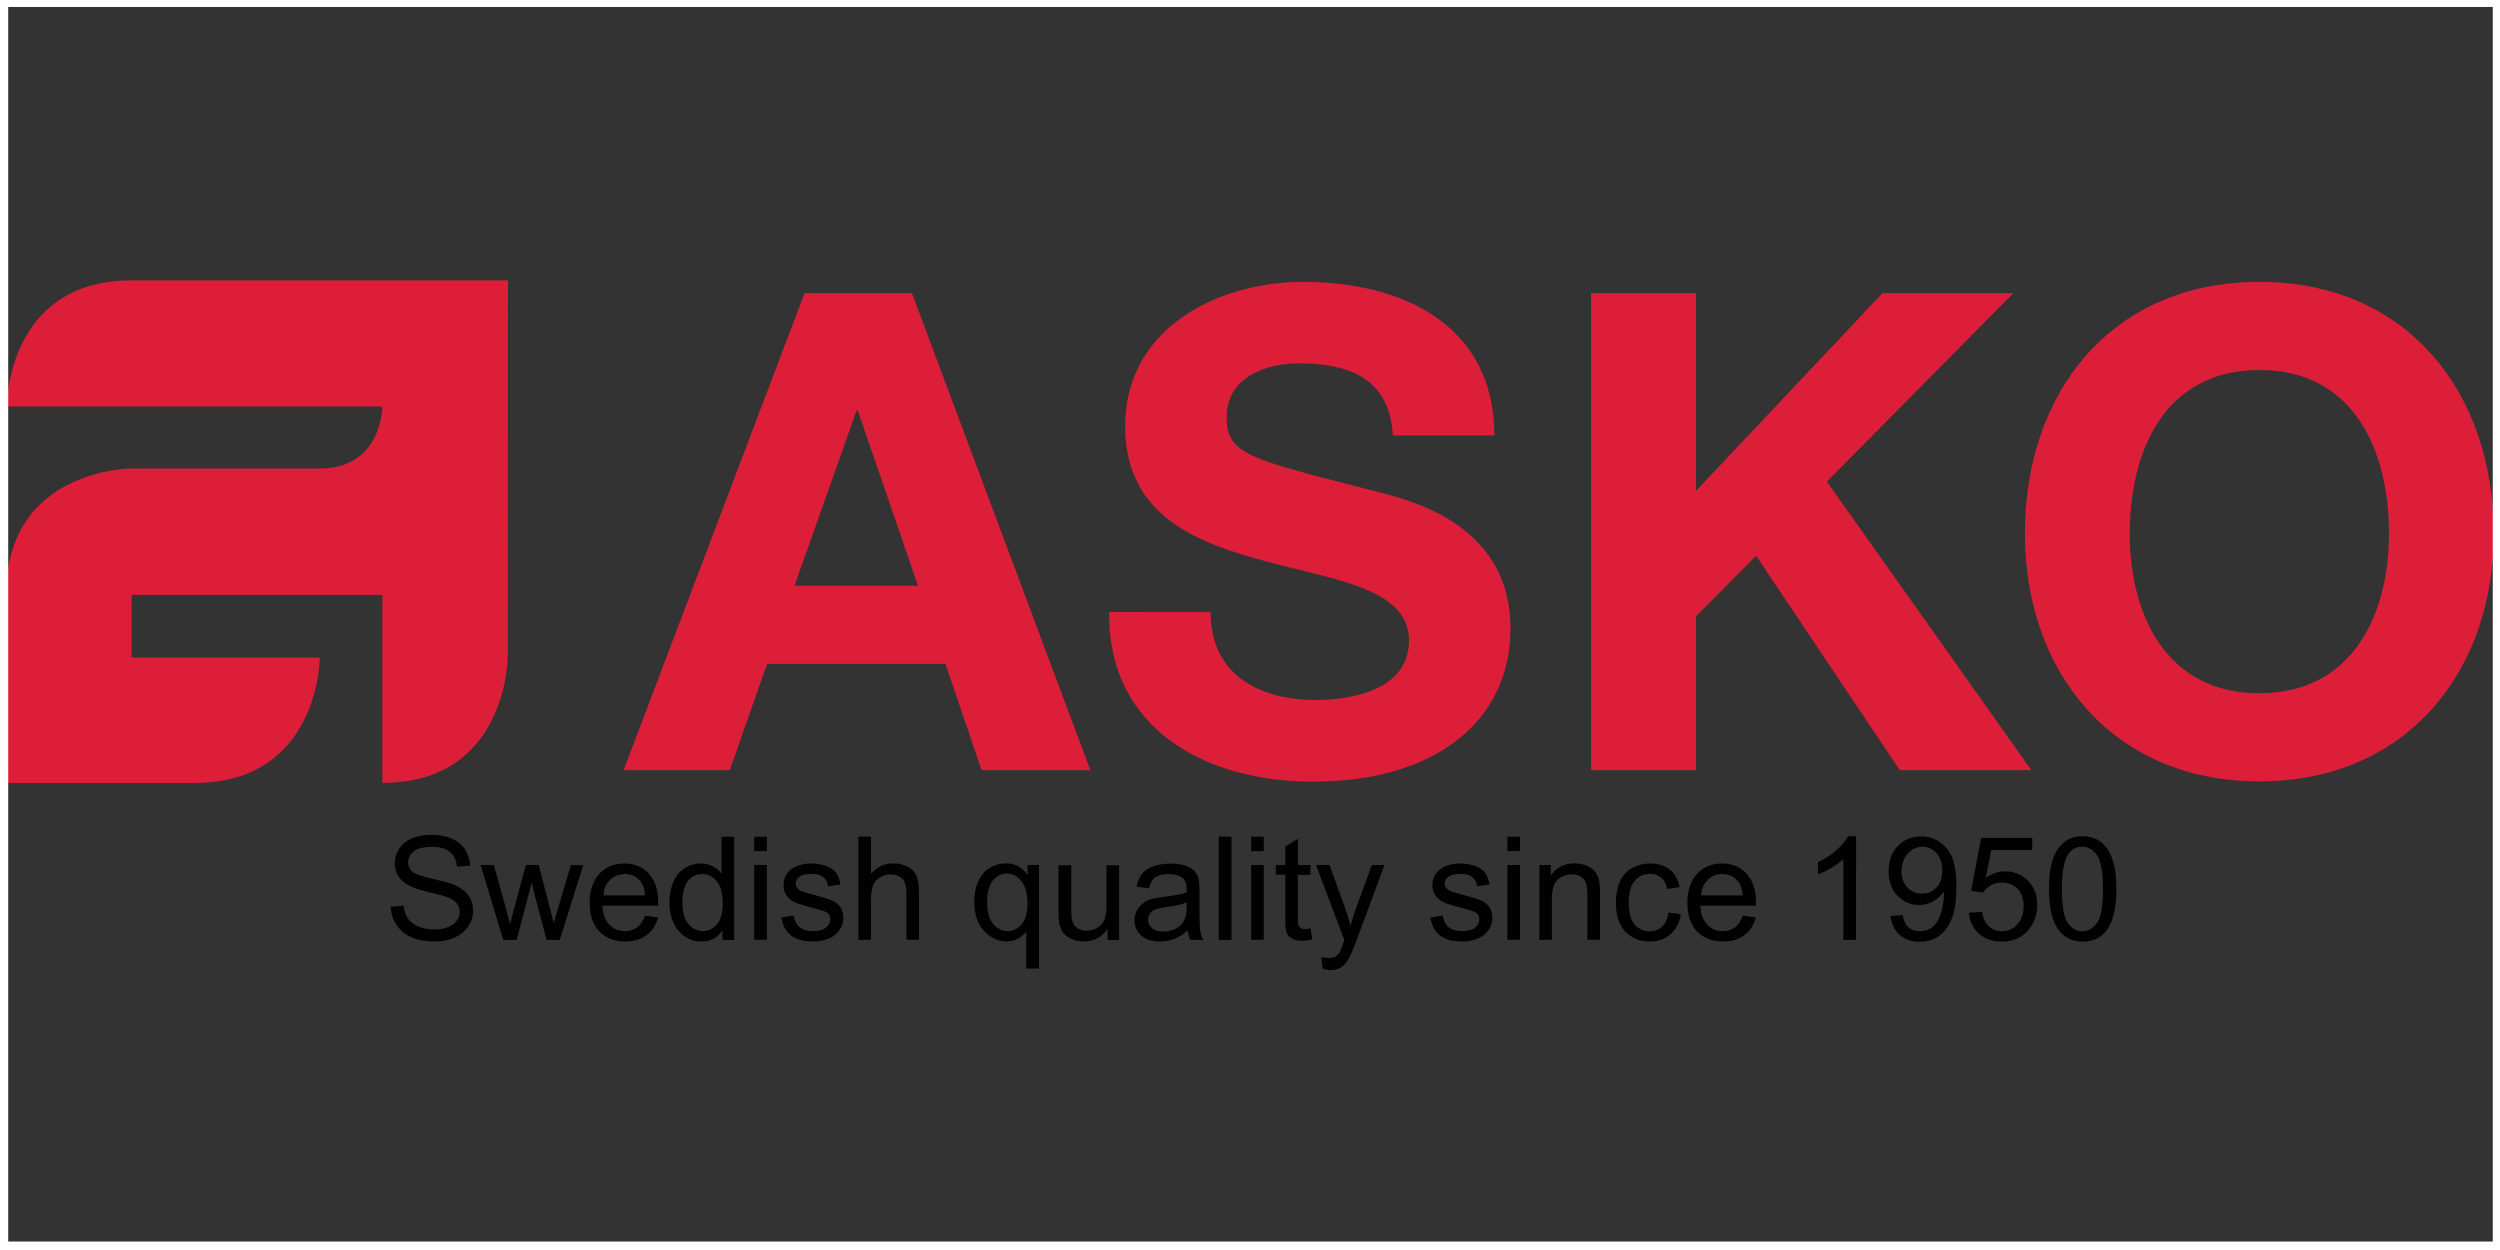
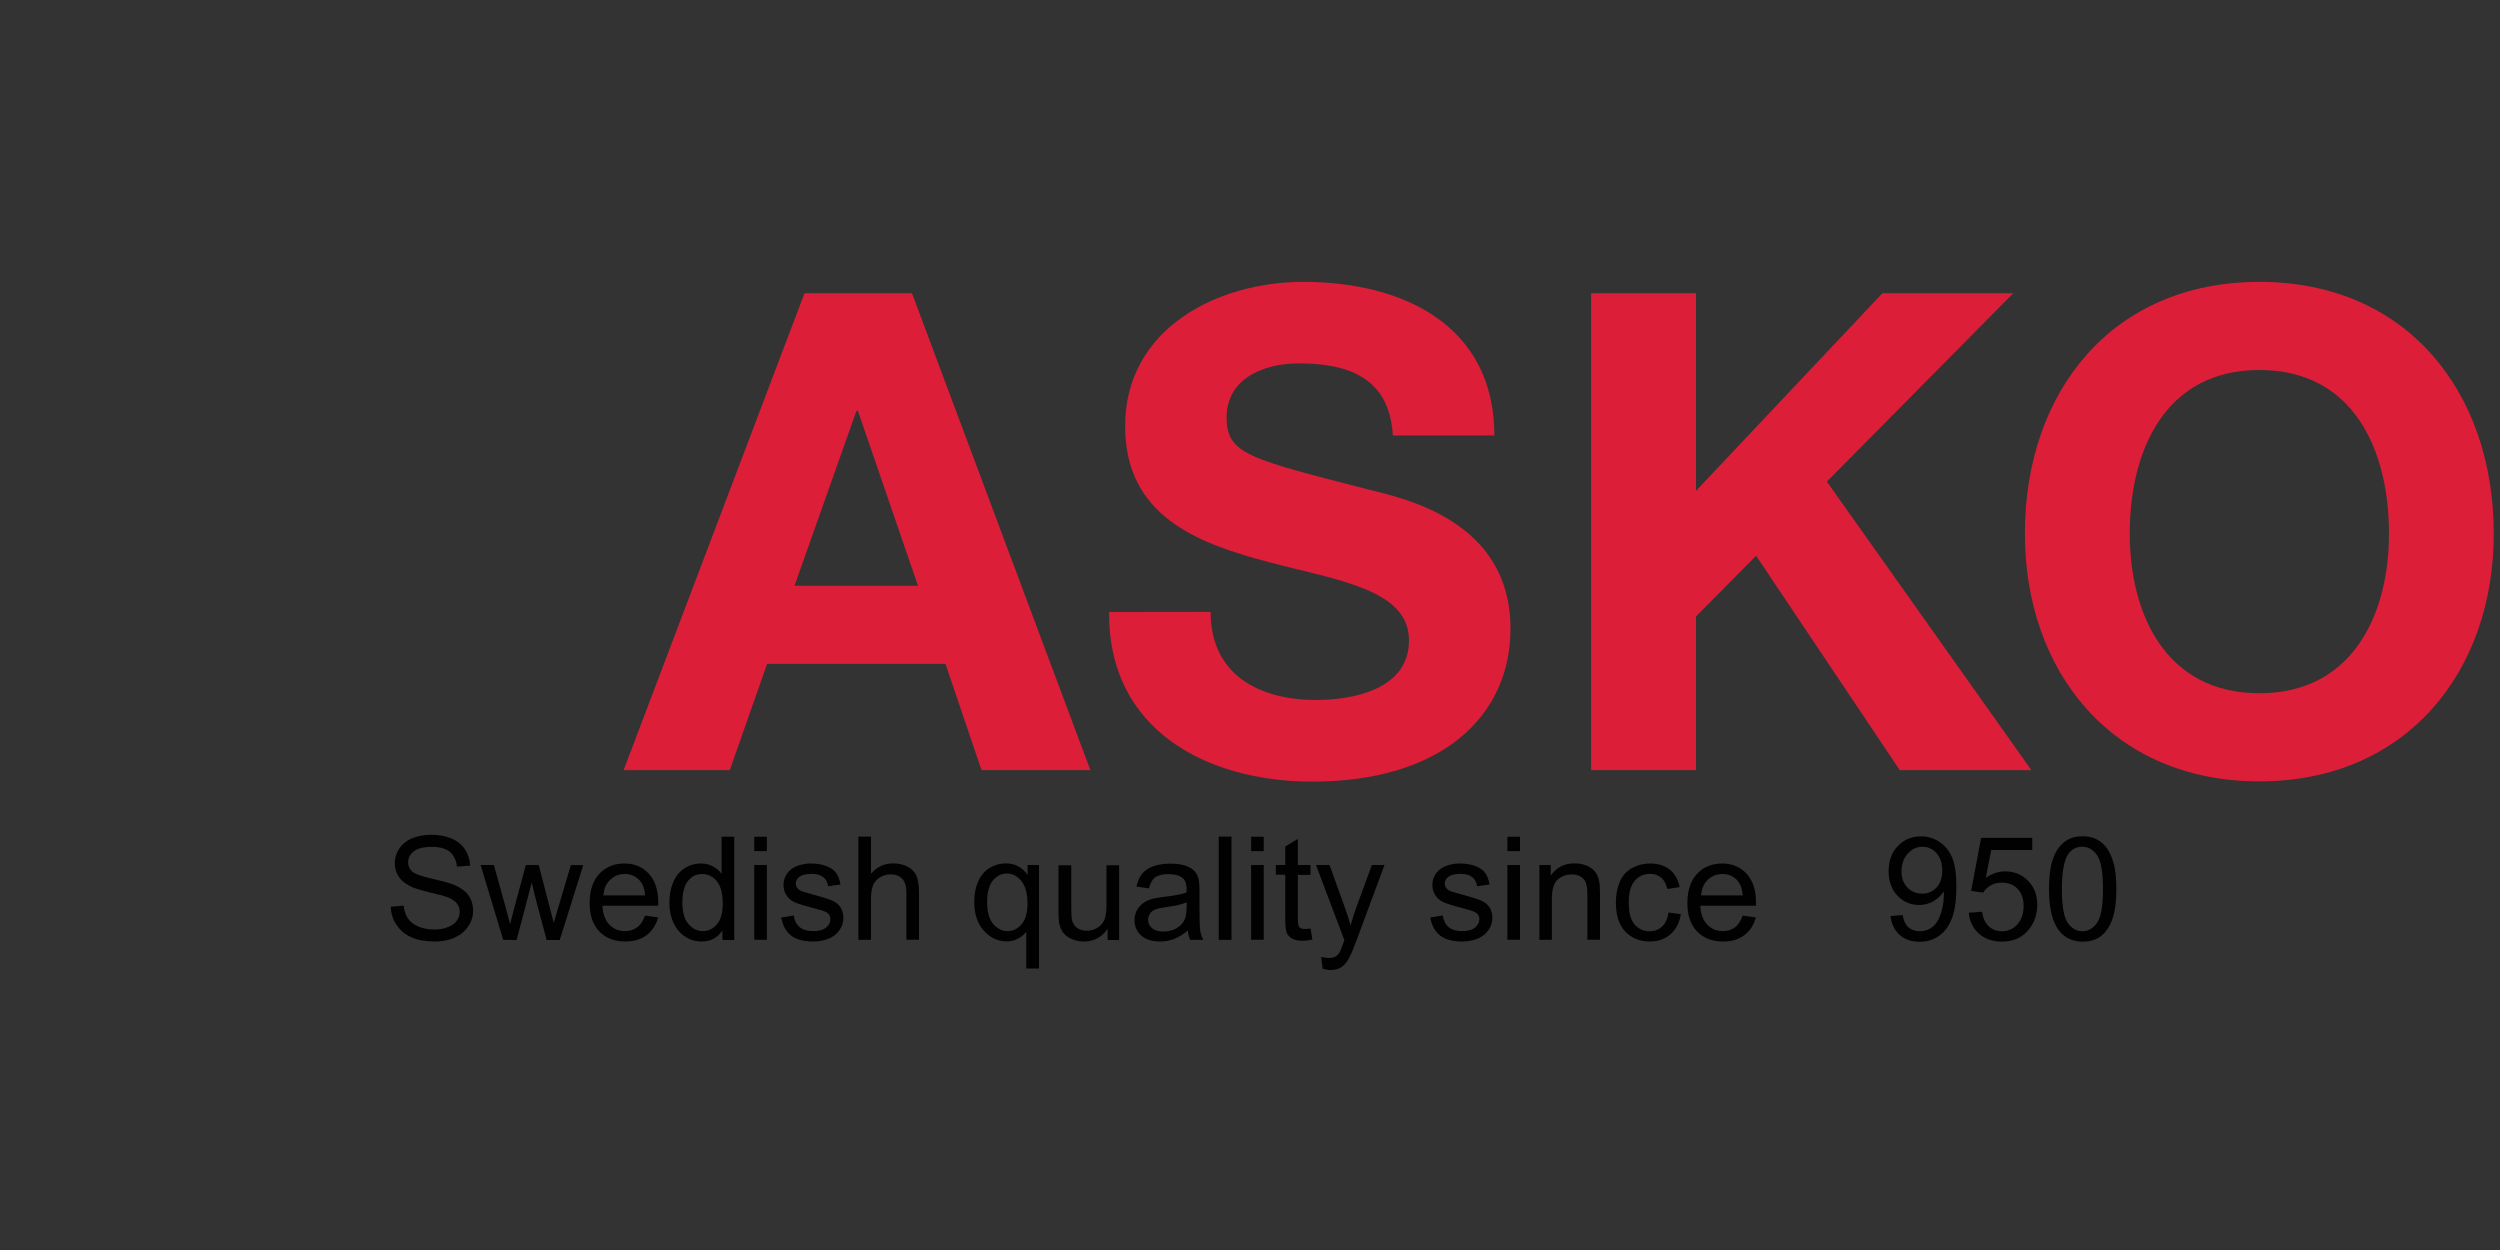
<svg xmlns="http://www.w3.org/2000/svg" width="162" height="81" viewBox="0 0 162 81" fill="none">
  <rect x="0" y="0" width="162" height="81" fill="#333333" stroke="none" />
  <g clip-path="url(#clip0_10359_14221)">
    <path d="M52.131 19.003H59.097L70.656 49.904H63.601L61.268 43.019H49.709L47.288 49.904H40.411L52.131 19.003ZM51.483 37.957H59.486L55.59 26.617H55.501L51.483 37.957Z" fill="#DC1E39" />
    <path d="M78.448 39.65C78.448 43.764 81.648 45.36 85.285 45.36C87.666 45.36 91.303 44.672 91.303 41.504C91.303 38.175 86.67 37.608 82.126 36.401C77.541 35.186 72.908 33.413 72.908 27.613C72.908 21.295 78.877 18.265 84.458 18.265C90.906 18.265 96.835 21.076 96.835 28.22H90.258C90.039 24.494 87.399 23.547 84.159 23.547C81.996 23.547 79.485 24.454 79.485 27.054C79.485 29.435 80.959 29.735 88.703 31.728C90.955 32.295 97.88 33.72 97.88 40.735C97.88 46.405 93.425 50.649 85.025 50.649C78.189 50.649 71.782 47.272 71.871 39.658L78.448 39.65Z" fill="#DC1E39" />
    <path d="M103.104 19.003H109.9V31.809L121.977 19.003H130.458L118.381 31.209L131.633 49.904H123.103L113.796 36.013L109.9 39.949V49.904H103.104V19.003Z" fill="#DC1E39" />
    <path d="M146.408 18.265C155.974 18.265 161.595 25.41 161.595 34.579C161.595 43.497 155.966 50.633 146.408 50.633C136.841 50.633 131.212 43.489 131.212 34.579C131.212 25.41 136.833 18.265 146.408 18.265ZM146.408 44.923C152.507 44.923 154.807 39.73 154.807 34.579C154.807 29.168 152.515 23.976 146.408 23.976C140.308 23.976 138.008 29.168 138.008 34.579C138.008 39.73 140.3 44.923 146.408 44.923Z" fill="#DC1E39" />
-     <path d="M32.918 18.168L32.902 42.541C32.902 42.541 32.902 50.73 24.778 50.73V38.548H8.529V42.606H20.72C20.72 42.606 20.72 50.738 12.563 50.738H0.405V38.483C0.405 30.359 8.529 30.359 8.529 30.359H20.72C24.786 30.359 24.77 26.341 24.77 26.341H0.437C0.437 26.341 0.405 18.168 8.529 18.168H32.918Z" fill="#DC1E39" />
    <path d="M25.32 58.757L26.155 58.684C26.195 59.025 26.284 59.3 26.43 59.511C26.576 59.729 26.794 59.9 27.102 60.037C27.41 60.167 27.75 60.232 28.131 60.232C28.471 60.232 28.763 60.183 29.022 60.078C29.281 59.98 29.476 59.835 29.597 59.665C29.719 59.495 29.791 59.3 29.791 59.09C29.791 58.879 29.727 58.701 29.605 58.539C29.484 58.385 29.281 58.255 29.006 58.142C28.828 58.069 28.431 57.964 27.815 57.818C27.2 57.672 26.77 57.534 26.527 57.397C26.211 57.227 25.968 57.024 25.814 56.773C25.66 56.522 25.579 56.246 25.579 55.939C25.579 55.598 25.677 55.282 25.871 54.991C26.066 54.699 26.341 54.472 26.713 54.319C27.078 54.165 27.491 54.092 27.945 54.092C28.439 54.092 28.876 54.173 29.257 54.335C29.638 54.497 29.929 54.732 30.132 55.039C30.334 55.347 30.448 55.704 30.464 56.093L29.613 56.157C29.565 55.736 29.411 55.42 29.152 55.202C28.892 54.983 28.495 54.877 27.985 54.877C27.451 54.877 27.062 54.975 26.811 55.169C26.568 55.364 26.446 55.598 26.446 55.882C26.446 56.125 26.535 56.319 26.705 56.473C26.875 56.627 27.321 56.789 28.042 56.951C28.763 57.113 29.257 57.259 29.524 57.38C29.913 57.559 30.205 57.785 30.383 58.061C30.569 58.336 30.658 58.652 30.658 59.008C30.658 59.365 30.561 59.697 30.35 60.013C30.148 60.329 29.856 60.572 29.476 60.75C29.095 60.928 28.666 61.009 28.188 61.009C27.588 61.009 27.078 60.92 26.673 60.742C26.26 60.564 25.944 60.304 25.709 59.948C25.458 59.6 25.337 59.203 25.32 58.757Z" fill="#010101" />
    <path d="M32.61 60.904L31.144 56.052H32.003L32.78 58.846L33.056 59.891C33.064 59.843 33.153 59.503 33.307 58.895L34.076 56.052H34.91L35.639 58.871L35.883 59.794L36.158 58.863L36.992 56.06H37.794L36.271 60.912H35.421L34.651 58.012L34.457 57.186L33.477 60.912L32.61 60.904Z" fill="#010101" />
    <path d="M41.796 59.333L42.646 59.446C42.517 59.94 42.266 60.321 41.901 60.596C41.537 60.871 41.083 61.009 40.516 61.009C39.811 61.009 39.252 60.791 38.831 60.353C38.418 59.924 38.208 59.308 38.208 58.523C38.208 57.712 38.418 57.081 38.831 56.627C39.252 56.173 39.795 55.955 40.459 55.955C41.107 55.955 41.634 56.173 42.039 56.611C42.444 57.048 42.654 57.672 42.654 58.474C42.654 58.523 42.654 58.595 42.646 58.693H39.034C39.066 59.219 39.212 59.632 39.487 59.916C39.755 60.199 40.095 60.337 40.5 60.337C40.8 60.337 41.059 60.256 41.269 60.102C41.504 59.94 41.666 59.681 41.796 59.333ZM39.107 58.02H41.804C41.772 57.615 41.666 57.307 41.496 57.105C41.237 56.789 40.897 56.635 40.484 56.635C40.111 56.635 39.787 56.765 39.536 57.016C39.269 57.259 39.131 57.591 39.107 58.02Z" fill="#010101" />
    <path d="M46.81 60.904V60.288C46.502 60.766 46.057 61.009 45.457 61.009C45.068 61.009 44.712 60.904 44.396 60.693C44.072 60.483 43.821 60.183 43.643 59.802C43.465 59.422 43.376 58.984 43.376 58.49C43.376 58.004 43.456 57.567 43.618 57.178C43.781 56.789 44.023 56.481 44.347 56.271C44.672 56.06 45.028 55.955 45.425 55.955C45.716 55.955 45.976 56.02 46.202 56.141C46.429 56.263 46.615 56.425 46.761 56.627V54.221H47.579V60.912L46.81 60.904ZM44.218 58.49C44.218 59.114 44.347 59.575 44.615 59.875C44.874 60.183 45.19 60.337 45.538 60.337C45.903 60.337 46.202 60.191 46.453 59.9C46.705 59.608 46.834 59.162 46.834 58.555C46.834 57.899 46.705 57.413 46.445 57.097C46.194 56.789 45.87 56.635 45.498 56.635C45.133 56.635 44.825 56.781 44.582 57.081C44.339 57.38 44.218 57.842 44.218 58.49Z" fill="#010101" />
    <path d="M48.875 55.153V54.221H49.693V55.153H48.875ZM48.875 60.904V56.052H49.693V60.896H48.875V60.904Z" fill="#010101" />
    <path d="M50.625 59.454L51.435 59.324C51.475 59.648 51.605 59.9 51.816 60.078C52.026 60.248 52.318 60.337 52.691 60.337C53.071 60.337 53.347 60.256 53.533 60.102C53.719 59.948 53.808 59.77 53.808 59.559C53.808 59.373 53.727 59.227 53.565 59.122C53.452 59.049 53.168 58.96 52.723 58.846C52.123 58.693 51.702 58.563 51.475 58.458C51.241 58.344 51.071 58.19 50.949 57.996C50.828 57.802 50.771 57.583 50.771 57.348C50.771 57.129 50.819 56.935 50.917 56.749C51.014 56.562 51.151 56.408 51.322 56.287C51.451 56.198 51.621 56.117 51.84 56.052C52.059 55.987 52.294 55.955 52.545 55.955C52.925 55.955 53.258 56.011 53.541 56.117C53.833 56.23 54.043 56.376 54.181 56.562C54.319 56.749 54.408 57 54.464 57.316L53.663 57.429C53.63 57.178 53.525 56.975 53.347 56.838C53.168 56.7 52.925 56.627 52.609 56.627C52.237 56.627 51.97 56.692 51.808 56.813C51.646 56.935 51.565 57.081 51.565 57.251C51.565 57.356 51.597 57.453 51.662 57.542C51.727 57.632 51.832 57.704 51.978 57.761C52.059 57.794 52.302 57.858 52.699 57.972C53.282 58.126 53.679 58.255 53.914 58.352C54.14 58.45 54.327 58.595 54.456 58.782C54.586 58.968 54.651 59.203 54.651 59.486C54.651 59.762 54.57 60.013 54.408 60.256C54.246 60.499 54.019 60.685 53.719 60.815C53.411 60.944 53.079 61.009 52.699 61.009C52.067 61.009 51.589 60.88 51.257 60.62C50.925 60.353 50.714 59.964 50.625 59.454Z" fill="#010101" />
    <path d="M55.623 60.904V54.213H56.441V56.619C56.821 56.173 57.299 55.947 57.883 55.947C58.239 55.947 58.547 56.02 58.814 56.157C59.073 56.295 59.268 56.498 59.381 56.74C59.494 56.992 59.551 57.356 59.551 57.826V60.896H58.733V57.834C58.733 57.421 58.644 57.129 58.466 56.943C58.288 56.757 58.036 56.66 57.712 56.66C57.469 56.66 57.243 56.724 57.032 56.846C56.821 56.975 56.667 57.145 56.578 57.356C56.489 57.567 56.441 57.866 56.441 58.247V60.896L55.623 60.904Z" fill="#010101" />
    <path d="M66.501 62.759V60.377C66.371 60.556 66.193 60.701 65.966 60.823C65.74 60.944 65.496 61.001 65.237 61.001C64.662 61.001 64.168 60.774 63.755 60.313C63.342 59.851 63.131 59.227 63.131 58.425C63.131 57.939 63.212 57.502 63.382 57.121C63.553 56.74 63.795 56.441 64.12 56.246C64.435 56.052 64.792 55.947 65.172 55.947C65.772 55.947 66.242 56.198 66.59 56.7V56.052H67.327V62.759H66.501ZM63.966 58.466C63.966 59.09 64.095 59.551 64.354 59.867C64.614 60.175 64.93 60.337 65.294 60.337C65.642 60.337 65.942 60.191 66.201 59.891C66.452 59.592 66.582 59.146 66.582 58.539C66.582 57.899 66.444 57.413 66.185 57.089C65.918 56.765 65.61 56.603 65.245 56.603C64.889 56.603 64.589 56.757 64.338 57.056C64.095 57.356 63.966 57.826 63.966 58.466Z" fill="#010101" />
    <path d="M71.774 60.904V60.183C71.401 60.734 70.883 61.009 70.243 61.009C69.96 61.009 69.692 60.953 69.441 60.847C69.19 60.734 69.012 60.596 68.891 60.434C68.769 60.264 68.688 60.07 68.639 59.827C68.607 59.665 68.591 59.413 68.591 59.065V56.068H69.417V58.749C69.417 59.179 69.433 59.47 69.466 59.616C69.514 59.835 69.628 59.997 69.798 60.126C69.968 60.248 70.17 60.313 70.413 60.313C70.656 60.313 70.891 60.248 71.102 60.126C71.312 59.997 71.466 59.827 71.564 59.608C71.653 59.389 71.701 59.073 71.701 58.66V56.068H72.519V60.92L71.774 60.904Z" fill="#010101" />
    <path d="M76.966 60.296C76.658 60.556 76.367 60.734 76.083 60.847C75.8 60.953 75.5 61.009 75.176 61.009C74.641 61.009 74.237 60.88 73.945 60.62C73.661 60.361 73.516 60.029 73.516 59.624C73.516 59.389 73.572 59.17 73.678 58.976C73.791 58.782 73.929 58.628 74.099 58.506C74.277 58.385 74.471 58.296 74.69 58.239C74.852 58.199 75.095 58.158 75.419 58.117C76.083 58.036 76.569 57.947 76.885 57.834C76.885 57.721 76.893 57.648 76.893 57.623C76.893 57.291 76.812 57.056 76.658 56.919C76.448 56.732 76.132 56.643 75.719 56.643C75.33 56.643 75.046 56.716 74.86 56.846C74.674 56.983 74.544 57.218 74.447 57.567L73.645 57.453C73.718 57.113 73.84 56.83 74.01 56.619C74.18 56.408 74.423 56.246 74.739 56.133C75.055 56.02 75.427 55.963 75.84 55.963C76.253 55.963 76.594 56.011 76.853 56.109C77.112 56.206 77.306 56.327 77.428 56.473C77.549 56.619 77.638 56.805 77.687 57.032C77.711 57.17 77.728 57.421 77.728 57.785V58.871C77.728 59.632 77.744 60.11 77.776 60.321C77.809 60.523 77.873 60.718 77.979 60.904H77.12C77.047 60.734 76.99 60.531 76.966 60.296ZM76.901 58.474C76.602 58.595 76.156 58.701 75.557 58.782C75.217 58.83 74.974 58.887 74.836 58.944C74.698 59.008 74.585 59.09 74.512 59.211C74.439 59.333 74.398 59.462 74.398 59.6C74.398 59.819 74.48 59.997 74.65 60.142C74.812 60.288 75.063 60.361 75.379 60.361C75.695 60.361 75.978 60.296 76.221 60.159C76.472 60.021 76.65 59.835 76.764 59.592C76.853 59.405 76.893 59.13 76.893 58.774L76.901 58.474Z" fill="#010101" />
    <path d="M78.975 60.904V54.213H79.801V60.904H78.975Z" fill="#010101" />
    <path d="M81.073 55.153V54.221H81.891V55.153H81.073ZM81.073 60.904V56.052H81.891V60.896H81.073V60.904Z" fill="#010101" />
    <path d="M84.928 60.167L85.041 60.888C84.815 60.936 84.604 60.961 84.426 60.961C84.126 60.961 83.899 60.912 83.729 60.823C83.567 60.726 83.446 60.604 83.381 60.45C83.316 60.296 83.284 59.972 83.284 59.478V56.684H82.676V56.052H83.284V54.853L84.102 54.359V56.052H84.92V56.692H84.102V59.527C84.102 59.762 84.118 59.916 84.142 59.98C84.167 60.045 84.215 60.102 84.28 60.142C84.345 60.183 84.442 60.199 84.564 60.199C84.661 60.199 84.782 60.191 84.928 60.167Z" fill="#010101" />
    <path d="M85.706 62.767L85.617 62.005C85.795 62.054 85.957 62.078 86.086 62.078C86.273 62.078 86.418 62.046 86.524 61.989C86.637 61.933 86.726 61.843 86.791 61.738C86.84 61.657 86.929 61.455 87.042 61.123C87.058 61.082 87.083 61.009 87.115 60.92L85.276 56.052H86.151L87.164 58.855C87.293 59.211 87.415 59.584 87.52 59.972C87.617 59.608 87.731 59.243 87.86 58.879L88.897 56.052H89.715L87.885 60.985C87.69 61.511 87.528 61.884 87.423 62.078C87.277 62.346 87.107 62.548 86.921 62.67C86.726 62.799 86.508 62.856 86.24 62.856C86.078 62.864 85.9 62.832 85.706 62.767Z" fill="#010101" />
    <path d="M92.68 59.454L93.49 59.324C93.539 59.648 93.66 59.9 93.871 60.078C94.082 60.248 94.373 60.337 94.746 60.337C95.126 60.337 95.402 60.256 95.588 60.102C95.766 59.948 95.864 59.77 95.864 59.559C95.864 59.373 95.782 59.227 95.612 59.122C95.499 59.049 95.216 58.96 94.77 58.846C94.171 58.693 93.757 58.563 93.523 58.458C93.288 58.344 93.118 58.19 92.996 57.996C92.875 57.802 92.818 57.583 92.818 57.348C92.818 57.129 92.867 56.935 92.964 56.749C93.061 56.562 93.199 56.408 93.369 56.287C93.498 56.198 93.668 56.117 93.887 56.052C94.106 55.987 94.341 55.955 94.6 55.955C94.981 55.955 95.313 56.011 95.596 56.117C95.888 56.23 96.098 56.376 96.236 56.562C96.374 56.749 96.471 57 96.52 57.316L95.718 57.429C95.685 57.178 95.58 56.975 95.402 56.838C95.224 56.7 94.981 56.627 94.665 56.627C94.292 56.627 94.025 56.692 93.863 56.813C93.701 56.935 93.62 57.081 93.62 57.251C93.62 57.356 93.652 57.453 93.717 57.542C93.782 57.632 93.887 57.704 94.033 57.761C94.114 57.794 94.357 57.858 94.754 57.972C95.337 58.126 95.734 58.255 95.969 58.352C96.196 58.45 96.382 58.595 96.511 58.782C96.641 58.968 96.706 59.203 96.706 59.486C96.706 59.762 96.625 60.013 96.463 60.256C96.301 60.499 96.074 60.685 95.774 60.815C95.475 60.944 95.135 61.009 94.754 61.009C94.122 61.009 93.644 60.88 93.312 60.62C92.98 60.353 92.777 59.964 92.68 59.454Z" fill="#010101" />
    <path d="M97.678 55.153V54.221H98.496V55.153H97.678ZM97.678 60.904V56.052H98.496V60.896H97.678V60.904Z" fill="#010101" />
    <path d="M99.751 60.904V56.052H100.489V56.74C100.845 56.214 101.355 55.947 102.028 55.947C102.319 55.947 102.586 55.995 102.829 56.101C103.072 56.206 103.259 56.344 103.38 56.514C103.502 56.684 103.583 56.886 103.631 57.121C103.664 57.275 103.68 57.542 103.68 57.923V60.896H102.862V57.956C102.862 57.623 102.829 57.372 102.765 57.202C102.7 57.04 102.586 56.903 102.424 56.805C102.262 56.708 102.068 56.66 101.849 56.66C101.501 56.66 101.201 56.773 100.942 56.992C100.691 57.21 100.561 57.632 100.561 58.255V60.896L99.751 60.904Z" fill="#010101" />
    <path d="M108.119 59.13L108.92 59.243C108.831 59.794 108.605 60.224 108.248 60.539C107.884 60.855 107.438 61.009 106.912 61.009C106.248 61.009 105.721 60.791 105.316 60.361C104.911 59.932 104.708 59.308 104.708 58.498C104.708 57.972 104.798 57.518 104.968 57.129C105.138 56.74 105.405 56.441 105.761 56.246C106.118 56.052 106.499 55.955 106.912 55.955C107.438 55.955 107.868 56.084 108.2 56.352C108.532 56.619 108.75 57 108.839 57.486L108.046 57.607C107.965 57.283 107.835 57.032 107.641 56.87C107.446 56.708 107.211 56.627 106.944 56.627C106.531 56.627 106.191 56.773 105.932 57.073C105.672 57.372 105.543 57.834 105.543 58.482C105.543 59.13 105.664 59.6 105.915 59.9C106.166 60.191 106.49 60.345 106.887 60.345C107.211 60.345 107.479 60.248 107.697 60.045C107.924 59.843 108.054 59.535 108.119 59.13Z" fill="#010101" />
    <path d="M112.93 59.333L113.781 59.446C113.651 59.94 113.4 60.321 113.035 60.596C112.679 60.871 112.217 61.009 111.65 61.009C110.946 61.009 110.387 60.791 109.965 60.353C109.552 59.924 109.342 59.308 109.342 58.523C109.342 57.712 109.552 57.081 109.965 56.627C110.387 56.173 110.929 55.955 111.594 55.955C112.242 55.955 112.768 56.173 113.173 56.611C113.578 57.048 113.789 57.672 113.789 58.474C113.789 58.523 113.789 58.595 113.789 58.693H110.176C110.208 59.219 110.354 59.632 110.63 59.916C110.897 60.199 111.237 60.337 111.642 60.337C111.942 60.337 112.201 60.256 112.412 60.102C112.63 59.94 112.8 59.681 112.93 59.333ZM110.233 58.02H112.93C112.898 57.615 112.792 57.307 112.622 57.105C112.363 56.789 112.023 56.635 111.61 56.635C111.237 56.635 110.913 56.765 110.662 57.016C110.403 57.259 110.265 57.591 110.233 58.02Z" fill="#010101" />
-     <path d="M120.269 60.904H119.45V55.671C119.256 55.858 118.989 56.052 118.673 56.238C118.357 56.425 118.065 56.57 117.806 56.66V55.866C118.268 55.655 118.665 55.388 119.013 55.08C119.361 54.772 119.604 54.481 119.75 54.189H120.277L120.269 60.904Z" fill="#010101" />
    <path d="M122.504 59.357L123.29 59.292C123.355 59.665 123.484 59.932 123.671 60.094C123.857 60.256 124.1 60.345 124.4 60.345C124.651 60.345 124.87 60.288 125.064 60.175C125.258 60.062 125.412 59.908 125.534 59.713C125.655 59.519 125.752 59.26 125.842 58.928C125.923 58.603 125.963 58.263 125.963 57.923C125.963 57.891 125.963 57.834 125.955 57.761C125.793 58.02 125.566 58.231 125.283 58.401C124.999 58.563 124.691 58.644 124.359 58.644C123.808 58.644 123.339 58.441 122.958 58.045C122.577 57.648 122.383 57.113 122.383 56.457C122.383 55.777 122.577 55.234 122.982 54.821C123.379 54.408 123.881 54.197 124.481 54.197C124.91 54.197 125.315 54.31 125.671 54.553C126.036 54.788 126.303 55.12 126.49 55.55C126.676 55.979 126.773 56.611 126.773 57.429C126.773 58.288 126.684 58.96 126.498 59.47C126.311 59.98 126.036 60.361 125.671 60.629C125.307 60.896 124.878 61.025 124.384 61.025C123.857 61.025 123.436 60.88 123.104 60.588C122.772 60.288 122.569 59.883 122.504 59.357ZM125.858 56.4C125.858 55.931 125.728 55.558 125.485 55.282C125.234 55.007 124.934 54.869 124.578 54.869C124.213 54.869 123.889 55.015 123.622 55.315C123.355 55.615 123.217 55.995 123.217 56.473C123.217 56.894 123.347 57.243 123.598 57.51C123.857 57.777 124.173 57.907 124.554 57.907C124.934 57.907 125.242 57.769 125.485 57.51C125.736 57.243 125.858 56.87 125.858 56.4Z" fill="#010101" />
    <path d="M127.575 59.146L128.433 59.081C128.498 59.503 128.644 59.81 128.879 60.029C129.114 60.24 129.389 60.345 129.721 60.345C130.118 60.345 130.458 60.199 130.726 59.9C130.993 59.6 131.131 59.203 131.131 58.709C131.131 58.239 131.001 57.874 130.742 57.599C130.483 57.324 130.134 57.194 129.713 57.194C129.446 57.194 129.211 57.251 129 57.372C128.79 57.494 128.628 57.648 128.506 57.842L127.729 57.729L128.377 54.294H131.69V55.08H129.033L128.676 56.886C129.081 56.603 129.494 56.465 129.94 56.465C130.523 56.465 131.017 56.668 131.414 57.073C131.819 57.478 132.014 57.996 132.014 58.636C132.014 59.243 131.835 59.762 131.487 60.207C131.058 60.75 130.475 61.017 129.729 61.017C129.122 61.017 128.628 60.847 128.247 60.507C127.85 60.167 127.631 59.713 127.575 59.146Z" fill="#010101" />
    <path d="M132.775 57.607C132.775 56.813 132.856 56.182 133.018 55.696C133.18 55.21 133.423 54.837 133.747 54.578C134.063 54.319 134.468 54.189 134.954 54.189C135.31 54.189 135.626 54.262 135.902 54.408C136.169 54.553 136.396 54.764 136.574 55.031C136.752 55.299 136.882 55.631 136.987 56.028C137.084 56.416 137.141 56.943 137.141 57.607C137.141 58.393 137.06 59.025 136.898 59.511C136.736 59.997 136.493 60.369 136.177 60.629C135.861 60.888 135.456 61.017 134.962 61.017C134.322 61.017 133.812 60.791 133.447 60.329C132.994 59.77 132.775 58.863 132.775 57.607ZM133.609 57.607C133.609 58.709 133.739 59.438 133.99 59.802C134.249 60.167 134.565 60.345 134.938 60.345C135.31 60.345 135.634 60.159 135.885 59.802C136.145 59.438 136.274 58.709 136.274 57.607C136.274 56.506 136.145 55.777 135.885 55.412C135.634 55.048 135.31 54.869 134.921 54.869C134.549 54.869 134.241 55.031 134.014 55.347C133.755 55.752 133.609 56.506 133.609 57.607Z" fill="#010101" />
-     <path d="M162.032 -0.049H0.032V80.951H162.032V-0.049Z" stroke="white" stroke-miterlimit="10" />
  </g>
  <defs>
    <clipPath id="clip0_10359_14221">
      <rect width="162" height="81" fill="white" />
    </clipPath>
  </defs>
</svg>